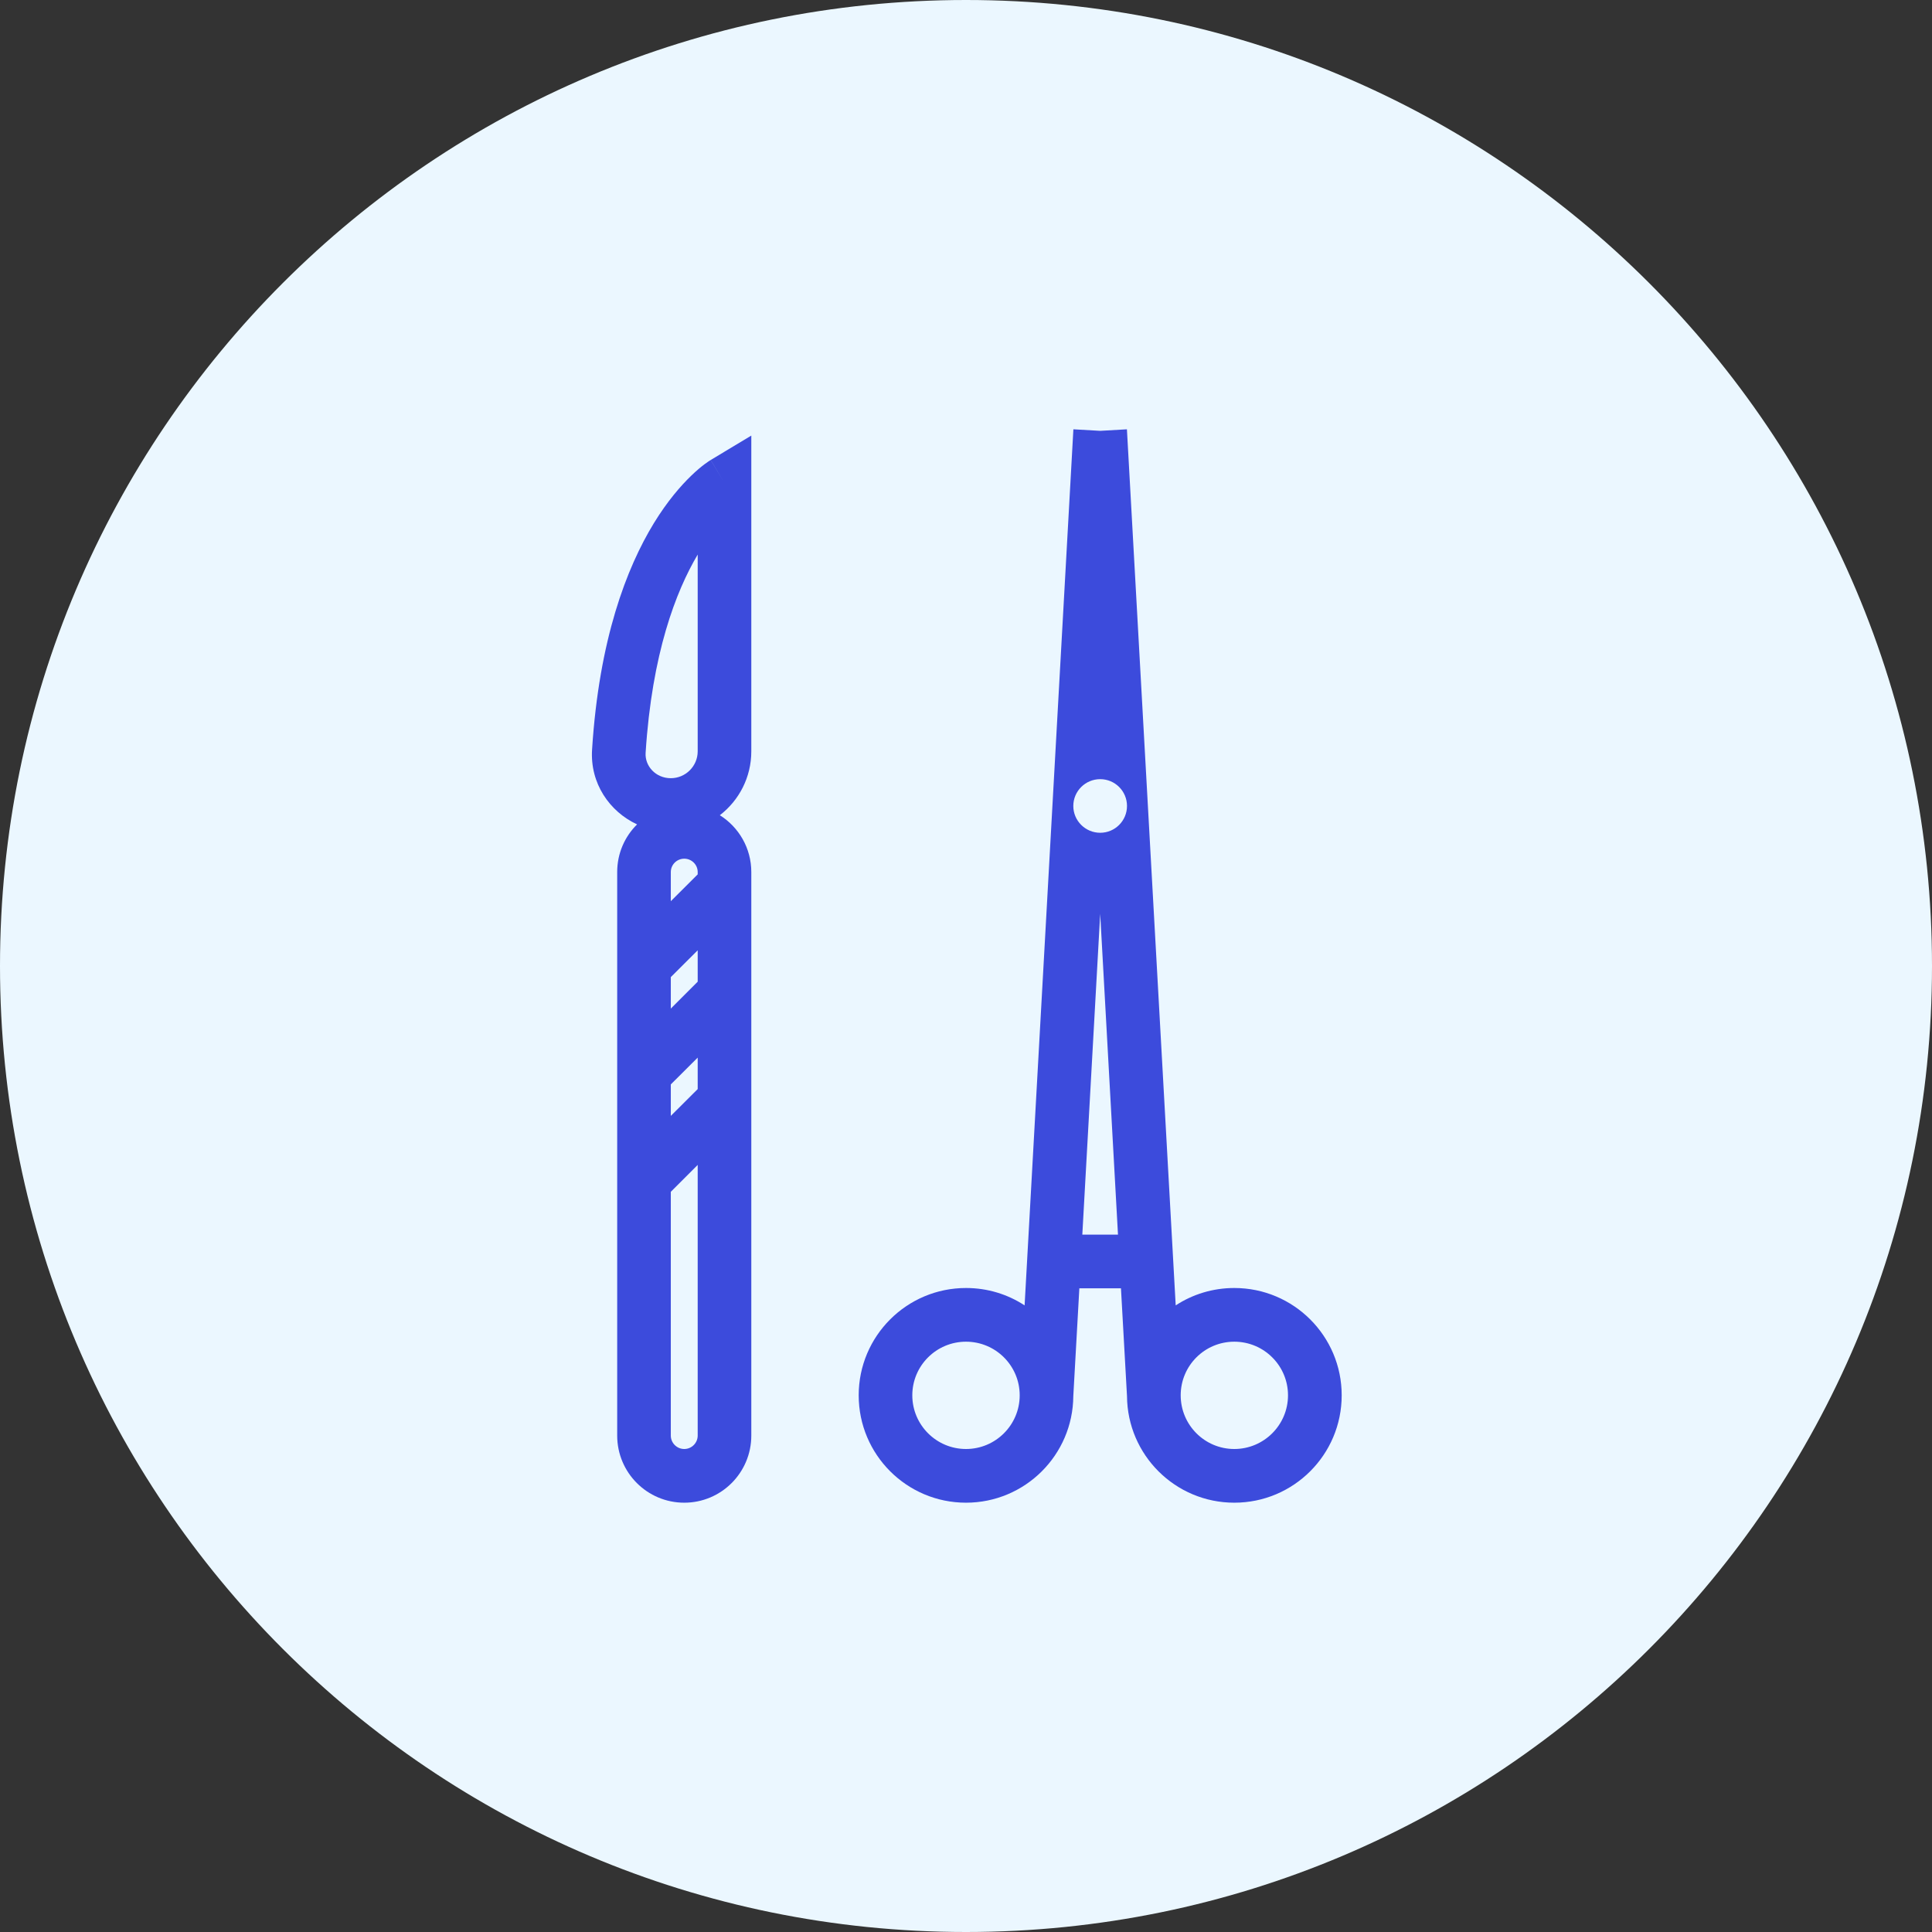
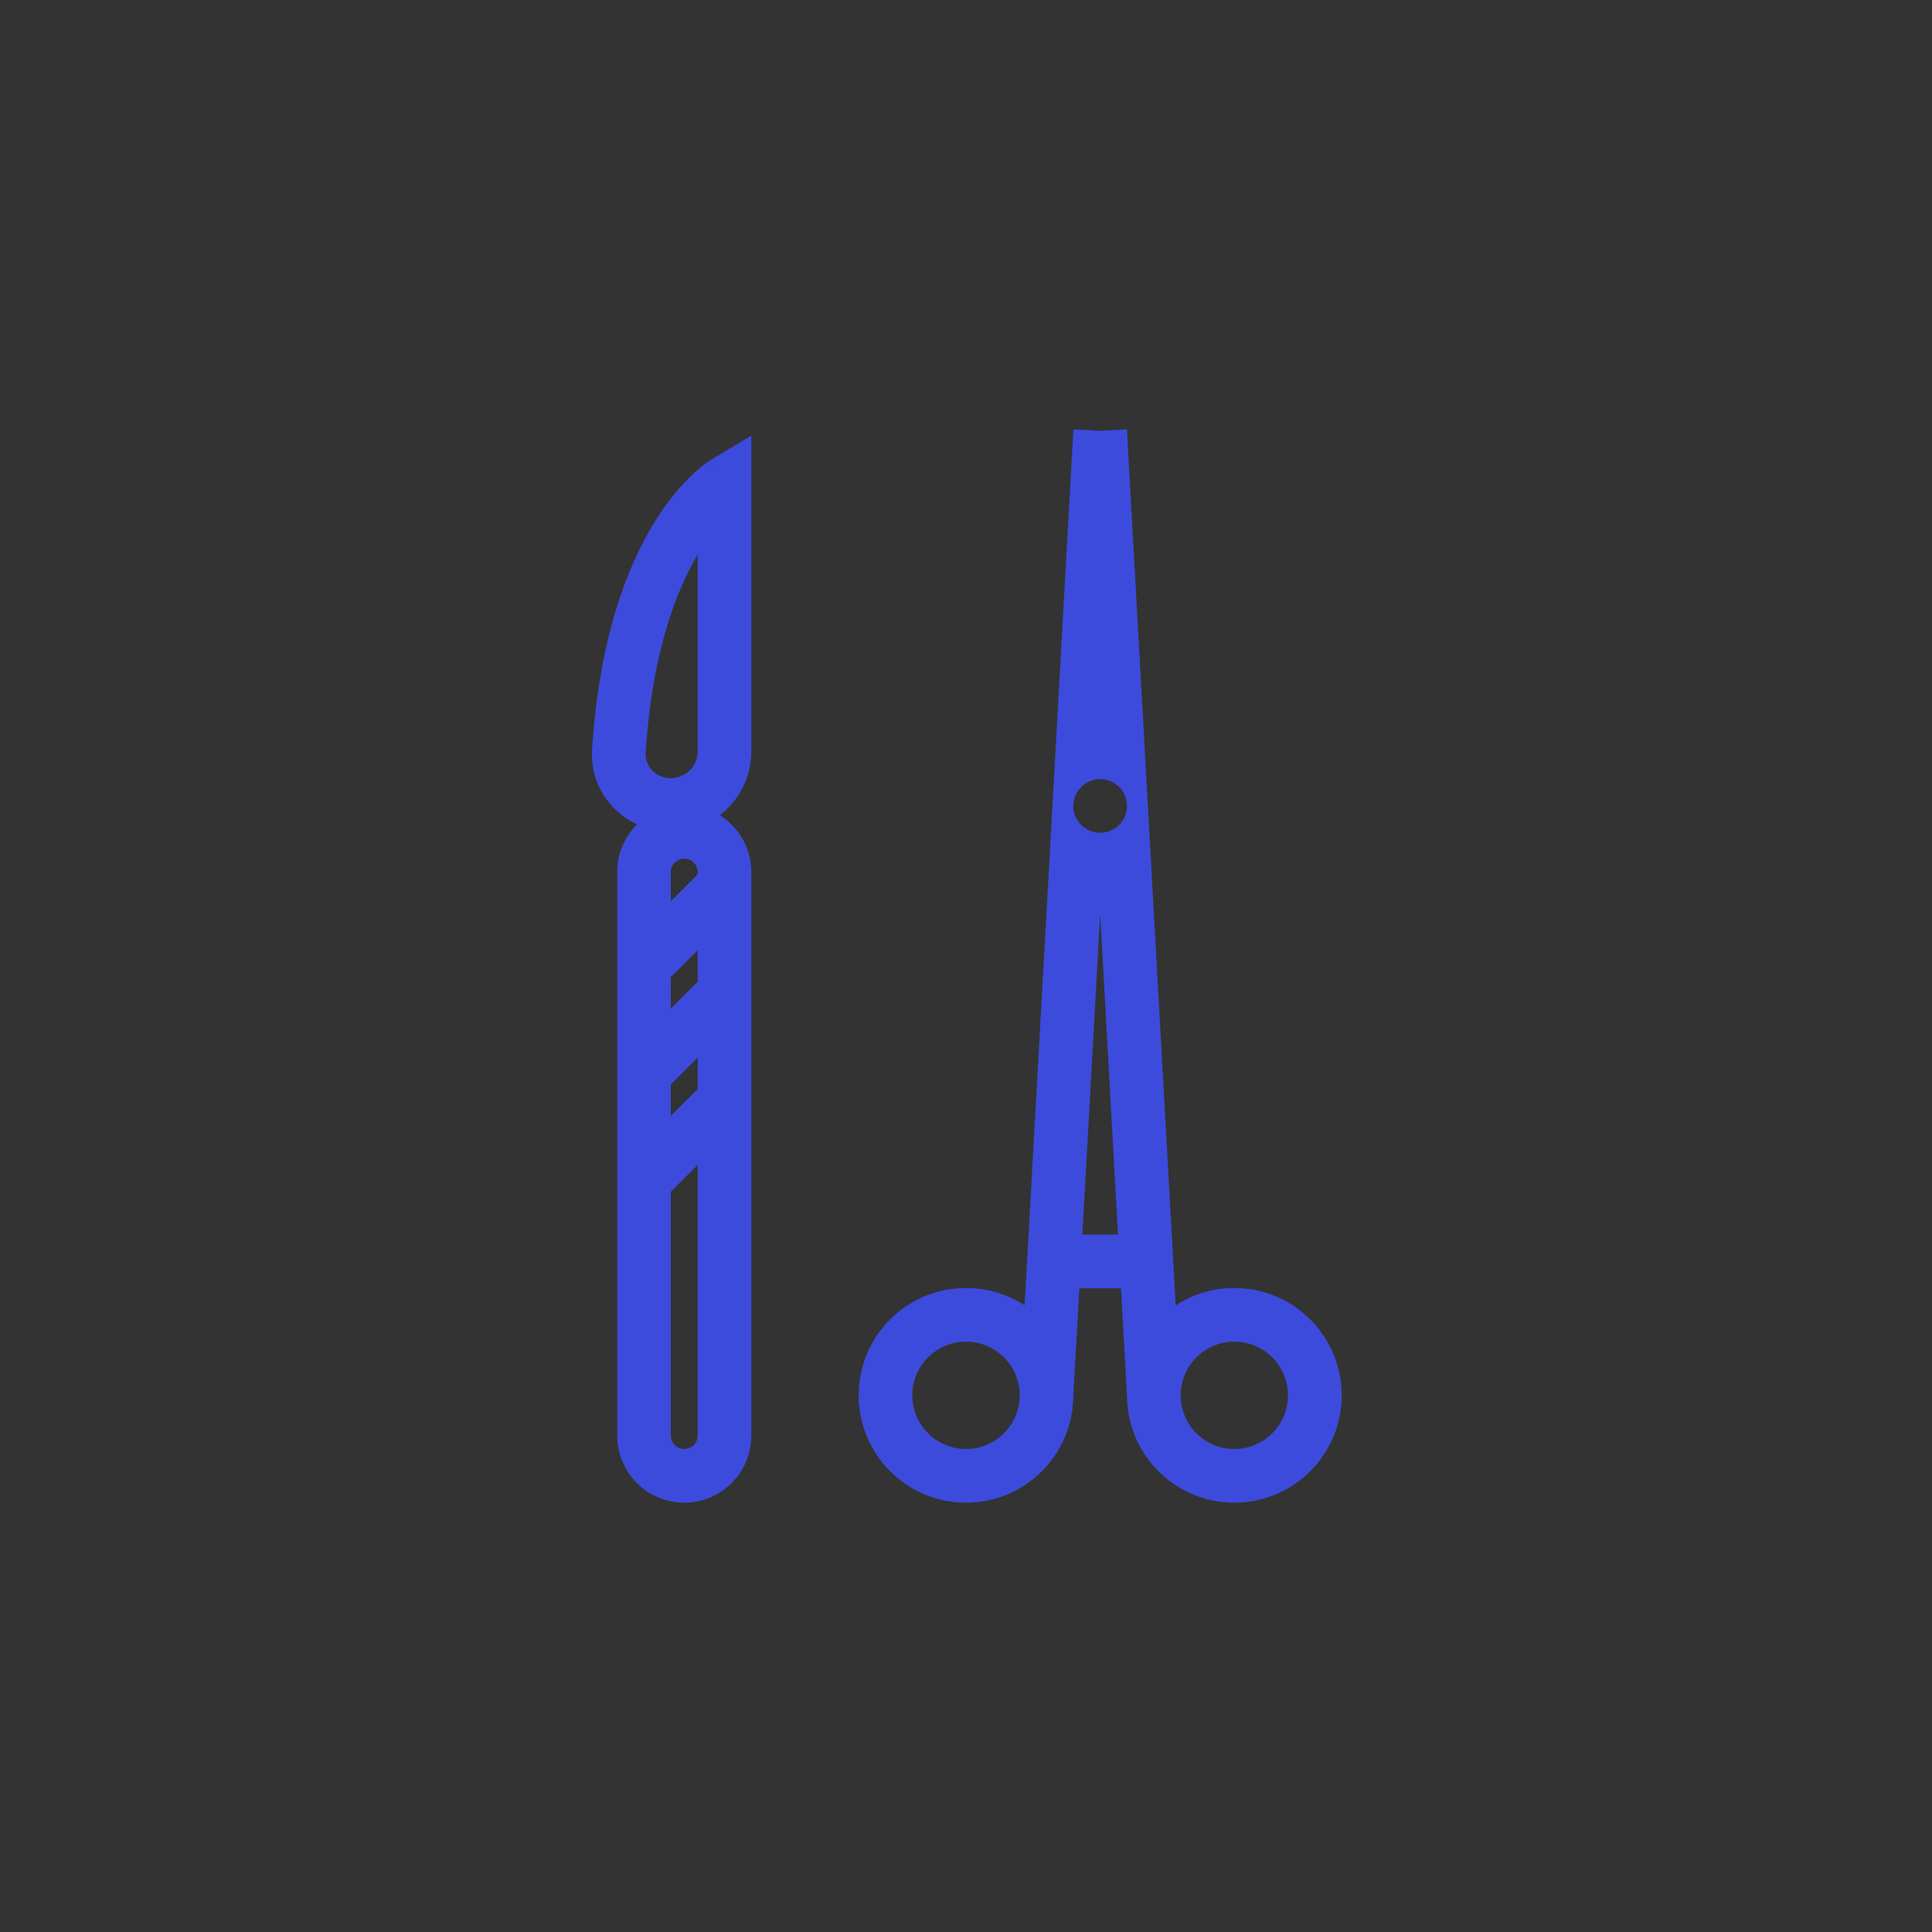
<svg xmlns="http://www.w3.org/2000/svg" width="24" height="24" viewBox="0 0 24 24" fill="none">
  <rect x="0" y="0" width="24" height="24" fill="#333333" stroke="none" />
-   <path fill-rule="evenodd" clip-rule="evenodd" d="M12 0C18.627 0 24 5.372 24 12C24 18.627 18.627 24 12 24C5.372 24 0 18.627 0 12C0 5.372 5.372 0 12 0Z" fill="#EBF7FF" />
  <path fill-rule="evenodd" clip-rule="evenodd" d="M12 16C12.269 16 12.519 16.079 12.728 16.216L13.334 5.333L13.667 5.352L13.999 5.333L14.605 16.216C14.814 16.079 15.065 16 15.333 16C16.07 16 16.667 16.597 16.667 17.333C16.667 18.07 16.07 18.667 15.333 18.667C14.6 18.667 14.005 18.075 14 17.343L13.925 16.004H13.408L13.333 17.343C13.328 18.075 12.733 18.667 12 18.667C11.264 18.667 10.667 18.07 10.667 17.333C10.667 16.597 11.264 16 12 16ZM13.667 11.352L13.888 15.337H13.445L13.667 11.352ZM13.667 10.345C13.851 10.345 14 10.196 14 10.012C14 9.828 13.851 9.679 13.667 9.679C13.483 9.679 13.333 9.828 13.333 10.012C13.333 10.196 13.483 10.345 13.667 10.345ZM12 16.667C11.632 16.667 11.333 16.965 11.333 17.333C11.333 17.701 11.632 18 12 18C12.368 18 12.667 17.701 12.667 17.333C12.667 16.965 12.368 16.667 12 16.667ZM14.667 17.333C14.667 16.965 14.965 16.667 15.333 16.667C15.701 16.667 16 16.965 16 17.333C16 17.701 15.701 18 15.333 18C14.965 18 14.667 17.701 14.667 17.333Z" fill="#3C4BDC" />
-   <path fill-rule="evenodd" clip-rule="evenodd" d="M9.333 5.411L8.829 5.714L9 6C8.829 5.714 8.828 5.714 8.828 5.714L8.828 5.715L8.826 5.715L8.824 5.717L8.818 5.721C8.813 5.724 8.808 5.727 8.801 5.732C8.787 5.741 8.77 5.753 8.749 5.769C8.708 5.8 8.652 5.846 8.588 5.908C8.458 6.033 8.291 6.224 8.122 6.5C7.784 7.054 7.442 7.941 7.355 9.311C7.328 9.729 7.57 10.081 7.914 10.241C7.761 10.392 7.667 10.601 7.667 10.833V17.833C7.667 18.294 8.04 18.667 8.5 18.667C8.96 18.667 9.333 18.294 9.333 17.833V10.833C9.333 10.536 9.177 10.274 8.942 10.127C9.18 9.944 9.333 9.657 9.333 9.333V5.411ZM8.02 9.353C8.099 8.115 8.397 7.345 8.667 6.889V9.333C8.667 9.517 8.517 9.667 8.333 9.667C8.144 9.667 8.01 9.515 8.02 9.353ZM8.667 10.862V10.833C8.667 10.741 8.592 10.667 8.5 10.667C8.408 10.667 8.333 10.741 8.333 10.833V11.195L8.667 10.862ZM8.667 11.805V12.195L8.333 12.529V12.138L8.667 11.805ZM8.667 13.529V13.138L8.333 13.471V13.862L8.667 13.529ZM8.667 14.471V17.833C8.667 17.925 8.592 18 8.5 18C8.408 18 8.333 17.925 8.333 17.833V14.805L8.667 14.471Z" fill="#3C4BDC" />
+   <path fill-rule="evenodd" clip-rule="evenodd" d="M9.333 5.411L8.829 5.714L9 6C8.829 5.714 8.828 5.714 8.828 5.714L8.828 5.715L8.826 5.715L8.824 5.717L8.818 5.721C8.813 5.724 8.808 5.727 8.801 5.732C8.787 5.741 8.77 5.753 8.749 5.769C8.708 5.8 8.652 5.846 8.588 5.908C8.458 6.033 8.291 6.224 8.122 6.5C7.784 7.054 7.442 7.941 7.355 9.311C7.328 9.729 7.57 10.081 7.914 10.241C7.761 10.392 7.667 10.601 7.667 10.833V17.833C7.667 18.294 8.04 18.667 8.5 18.667C8.96 18.667 9.333 18.294 9.333 17.833V10.833C9.333 10.536 9.177 10.274 8.942 10.127C9.18 9.944 9.333 9.657 9.333 9.333V5.411ZM8.02 9.353C8.099 8.115 8.397 7.345 8.667 6.889V9.333C8.667 9.517 8.517 9.667 8.333 9.667C8.144 9.667 8.01 9.515 8.02 9.353ZM8.667 10.862V10.833C8.667 10.741 8.592 10.667 8.5 10.667C8.408 10.667 8.333 10.741 8.333 10.833V11.195L8.667 10.862ZM8.667 11.805V12.195L8.333 12.529V12.138L8.667 11.805ZM8.667 13.529V13.138L8.333 13.471V13.862L8.667 13.529ZM8.667 14.471V17.833C8.667 17.925 8.592 18 8.5 18C8.408 18 8.333 17.925 8.333 17.833V14.805Z" fill="#3C4BDC" />
</svg>